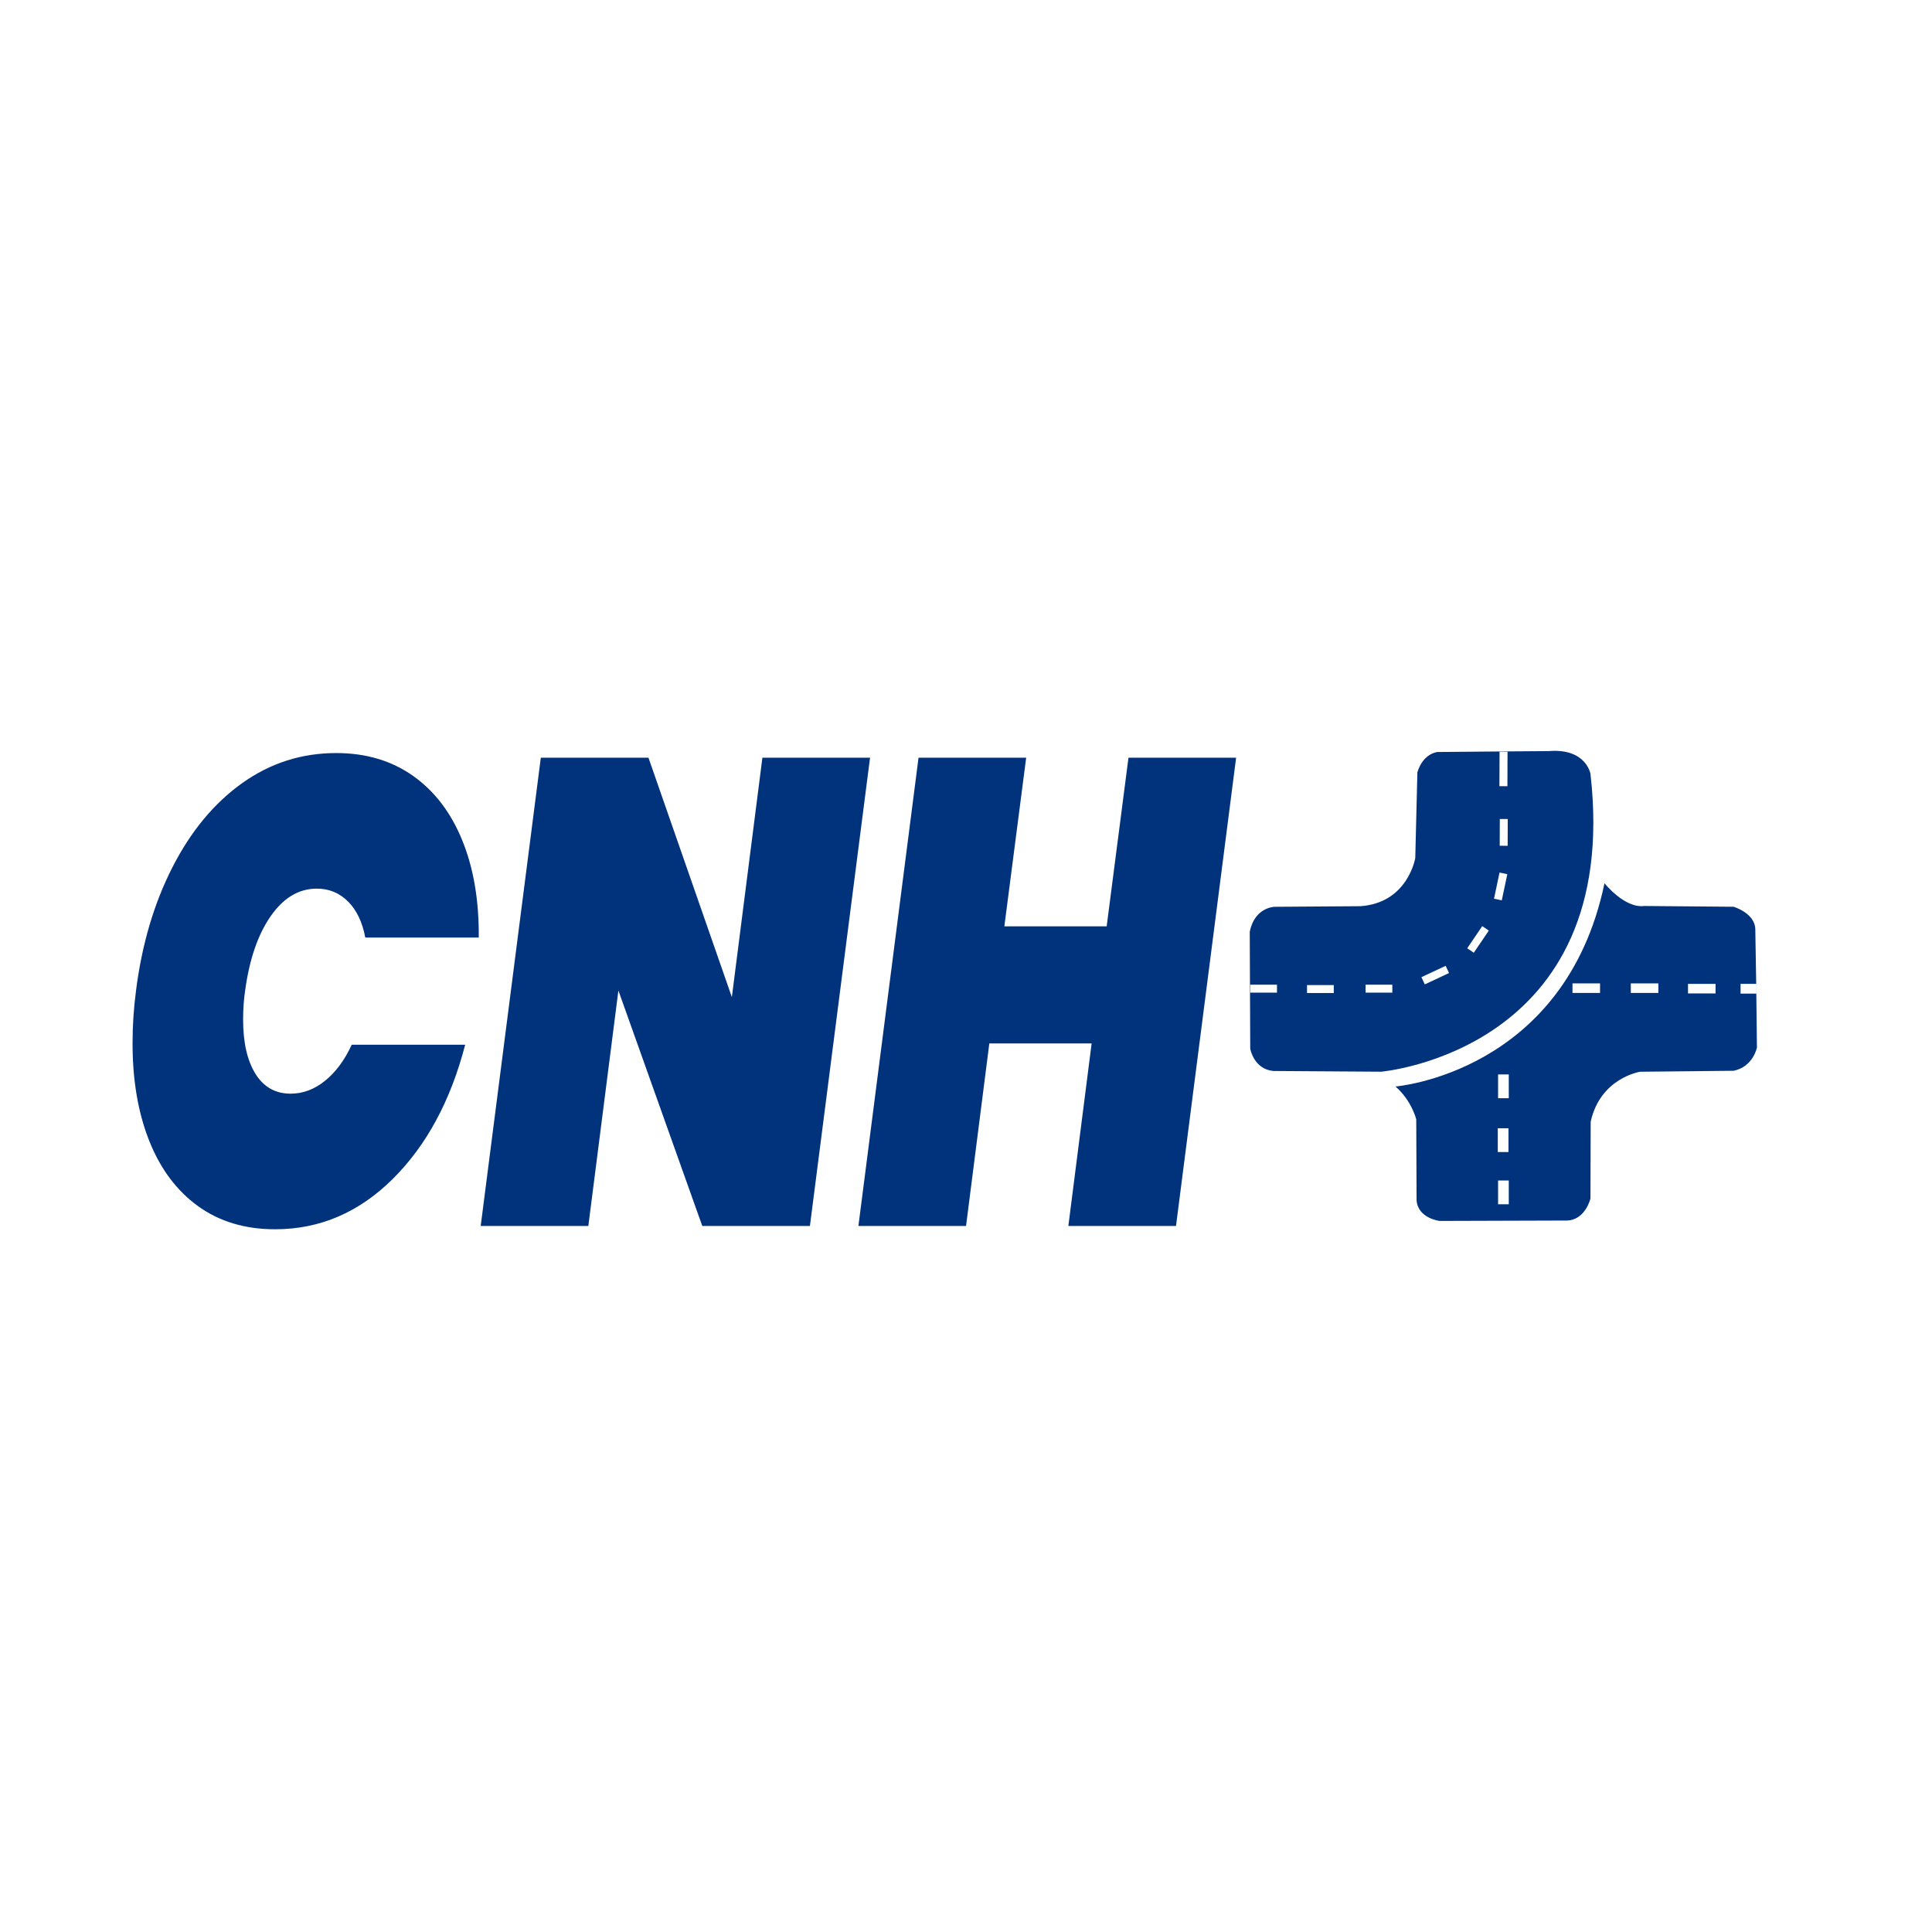
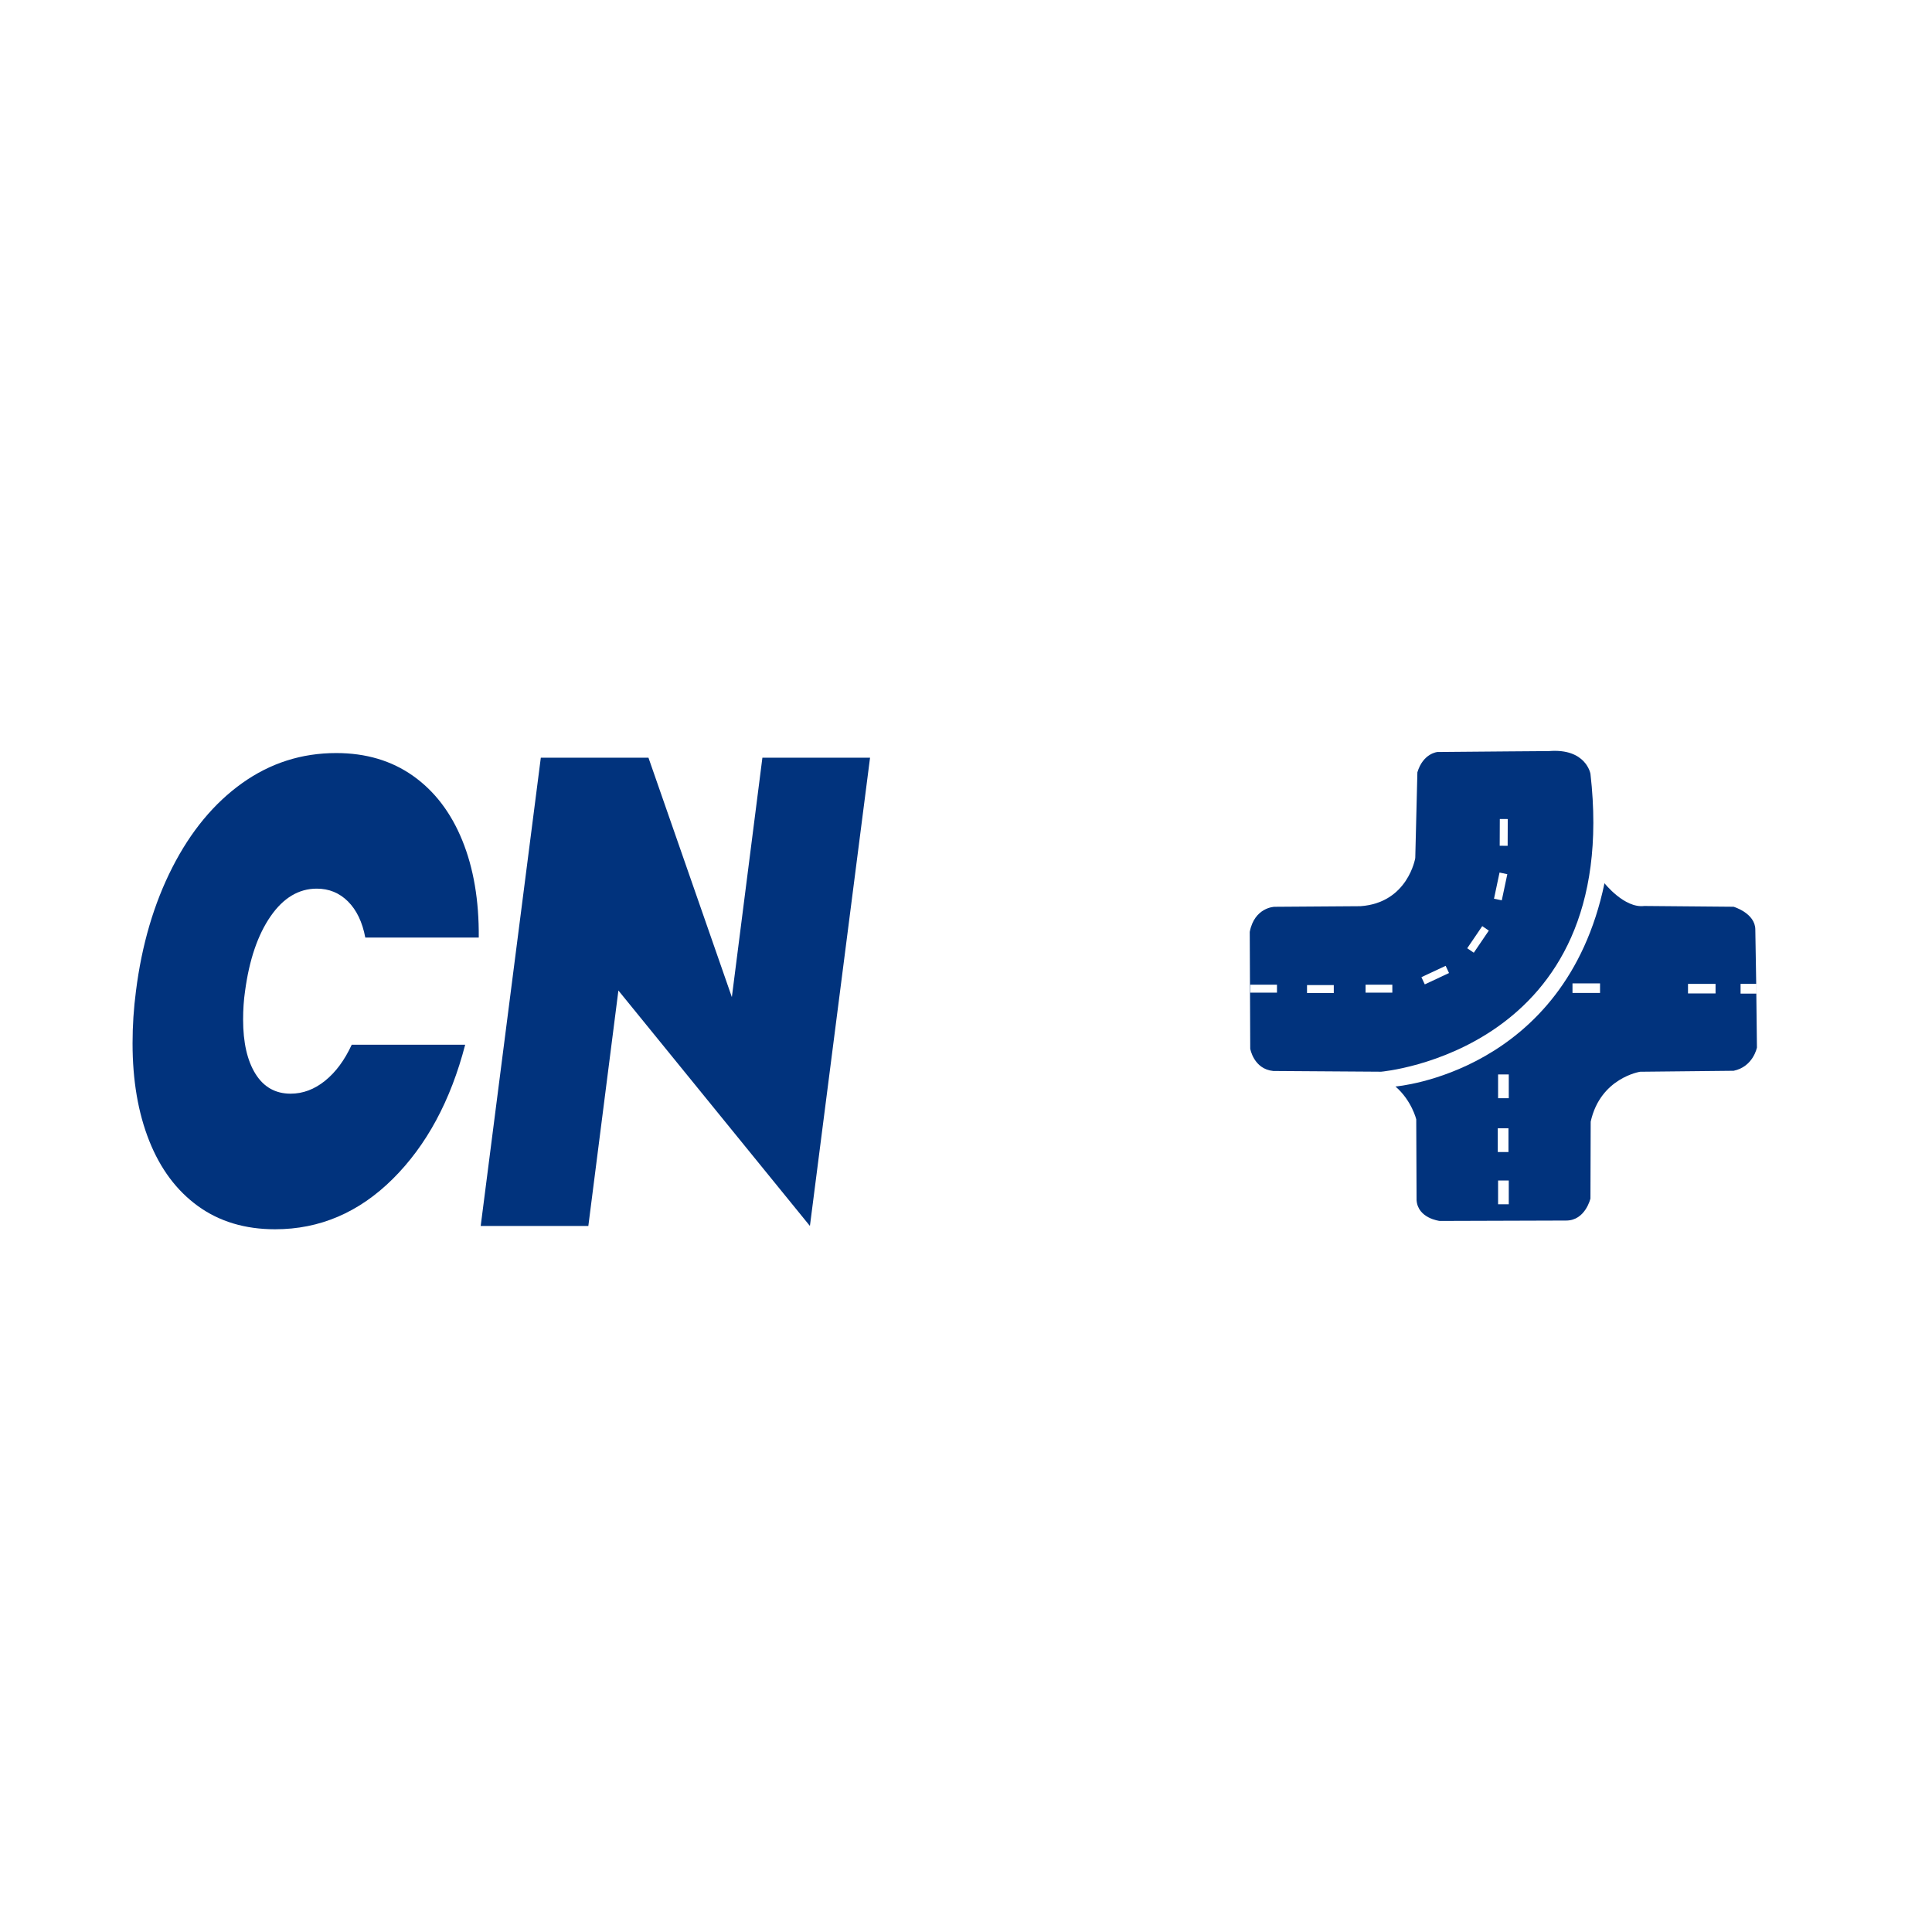
<svg xmlns="http://www.w3.org/2000/svg" width="100%" height="100%" viewBox="0 0 512 512" version="1.1" xml:space="preserve" style="fill-rule:evenodd;clip-rule:evenodd;stroke-linecap:round;stroke-linejoin:round;stroke-miterlimit:1.5;">
  <rect x="0" y="0" width="512" height="512" fill="#808080" stroke="none" />
  <g transform="matrix(0.243,-0.001,-0.001,-0.265,-136.525,681.058)">
    <path d="M2958.27,747.516C2958.27,384.307 2636.03,89.427 2239.11,89.427L800.788,89.427C403.872,89.427 81.626,384.307 81.626,747.516L81.626,2256.26C81.626,2619.47 403.872,2914.35 800.788,2914.35L2239.11,2914.35C2636.03,2914.35 2958.27,2619.47 2958.27,2256.26L2958.27,747.516Z" style="fill:white;stroke:white;stroke-width:3.93px;" />
  </g>
  <g transform="matrix(0.157,0,0,0.157,12.412,192.504)">
    <g transform="matrix(0.874,0,0,1.203,-445.41,-2001.63)">
      <g transform="matrix(1.338,0,0,1.326,-38.198,-62.086)">
        <path d="M827.114,1329.83C870.04,1329.83 907.017,1337.88 938.044,1353.97C969.072,1370.07 992.751,1392.82 1009.08,1422.21C1025.41,1451.61 1033.34,1485.9 1032.88,1525.09L869.107,1525.09C864.907,1508.76 856.626,1496.05 844.261,1486.95C831.897,1477.85 816.849,1473.3 799.119,1473.3C772.991,1473.3 750.711,1483.1 732.281,1502.7C713.851,1522.29 701.603,1548.66 695.538,1581.78C693.671,1591.12 692.738,1601.15 692.738,1611.88C692.738,1636.14 698.687,1655.27 710.585,1669.27C722.483,1683.27 739.397,1690.26 761.326,1690.26C779.056,1690.26 795.62,1685.72 811.017,1676.62C826.414,1667.52 839.245,1654.8 849.51,1638.47L1013.28,1638.47C992.285,1697.73 957.408,1745.09 908.65,1780.55C859.892,1816.01 803.318,1833.74 738.93,1833.74C695.538,1833.74 658.444,1825.57 627.65,1809.24C596.855,1792.91 573.41,1769.93 557.313,1740.31C541.215,1710.68 533.167,1676.27 533.167,1637.07C533.167,1618.41 534.8,1599.98 538.066,1581.78C546.464,1532.79 563.961,1489.17 590.557,1450.91C617.152,1412.65 650.746,1382.9 691.339,1361.67C731.931,1340.44 777.19,1329.83 827.114,1329.83Z" style="fill:rgb(1,51,125);fill-rule:nonzero;" />
      </g>
      <g transform="matrix(1.338,0,0,1.326,-38.198,-62.086)">
-         <path d="M1510.89,1830.24L1355.52,1830.24L1234.44,1581.08L1191.05,1830.24L1035.68,1830.24L1122.46,1334.73L1277.83,1334.73L1398.21,1588.08L1442.3,1334.73L1597.68,1334.73L1510.89,1830.24Z" style="fill:rgb(1,51,125);fill-rule:nonzero;" />
+         <path d="M1510.89,1830.24L1234.44,1581.08L1191.05,1830.24L1035.68,1830.24L1122.46,1334.73L1277.83,1334.73L1398.21,1588.08L1442.3,1334.73L1597.68,1334.73L1510.89,1830.24Z" style="fill:rgb(1,51,125);fill-rule:nonzero;" />
      </g>
      <g transform="matrix(1.338,0,0,1.326,-38.198,-62.086)">
-         <path d="M2126.08,1334.73L2039.3,1830.24L1883.92,1830.24L1917.52,1637.07L1769.85,1637.07L1736.25,1830.24L1580.88,1830.24L1667.66,1334.73L1823.04,1334.73L1791.54,1513.19L1939.22,1513.19L1970.71,1334.73L2126.08,1334.73Z" style="fill:rgb(1,51,125);fill-rule:nonzero;" />
-       </g>
+         </g>
    </g>
    <g transform="matrix(0.766,0,0,-0.766,1301.99,1449.07)">
      <path d="M951.029,1438.94L952.097,1181.54C952.097,1181.54 959.573,1136.68 1002.83,1132.41L1240.47,1130.81C1240.47,1130.81 1771.84,1176.12 1701.81,1787.26C1701.81,1787.26 1692.25,1844 1610.14,1837.33L1521.36,1836.66L1364.49,1835.32C1364.49,1835.32 1333.12,1832.65 1320.43,1790.6L1315.76,1601.69C1315.76,1601.69 1299.74,1502.89 1194.94,1495.55L1005.36,1494.22C1005.36,1494.22 961.447,1493.14 951.029,1438.94Z" style="fill:rgb(1,51,125);" />
      <path d="M1272.13,1098.23C1272.13,1098.23 1645.37,1127.95 1732.73,1546.14C1732.73,1546.14 1776.72,1490.46 1820.3,1496.02L2017.24,1494.31C2017.24,1494.31 2065.09,1480.21 2065.09,1443.89L2067.06,1325.12L2068.66,1184.13C2068.66,1184.13 2060.65,1141.95 2017.39,1132.87L1811.26,1130.73C1811.26,1130.73 1723.68,1117.38 1702.32,1020.72L1701.79,851.438C1701.79,851.438 1690.57,802.842 1648.38,802.842L1369.57,801.97C1369.57,801.97 1321.38,807.439 1318.64,847.768L1317.91,1025.91C1317.91,1025.91 1307.95,1067.16 1272.13,1098.23Z" style="fill:rgb(1,51,125);" />
      <rect x="952.056" y="1305.05" width="58.956" height="17.516" style="fill:white;" />
      <g transform="matrix(1,0,0,1,125.175,-0.854)">
        <rect x="952.056" y="1305.05" width="58.956" height="17.516" style="fill:white;" />
      </g>
      <g transform="matrix(1,0,0,1,254.195,0)">
        <rect x="952.056" y="1305.05" width="58.956" height="17.516" style="fill:white;" />
      </g>
      <g transform="matrix(0.906,0.424,-0.424,0.906,1027.51,-262.792)">
        <rect x="952.056" y="1305.05" width="58.956" height="17.516" style="fill:white;" />
      </g>
      <g transform="matrix(0.562,0.827,-0.827,0.562,1988.94,-127.775)">
        <rect x="952.056" y="1305.05" width="58.956" height="17.516" style="fill:white;" />
      </g>
      <g transform="matrix(0.207,0.978,-0.978,0.207,2585.65,307.148)">
        <rect x="952.056" y="1305.05" width="58.956" height="17.516" style="fill:white;" />
      </g>
      <g transform="matrix(0.004,1,-1,0.004,2820.58,671.36)">
        <rect x="952.056" y="1305.05" width="58.956" height="17.516" style="fill:white;" />
      </g>
      <g transform="matrix(0.005,1.29,-1.004,0.004,2824.32,526.544)">
-         <rect x="952.056" y="1305.05" width="58.956" height="17.516" style="fill:white;" />
-       </g>
+         </g>
      <rect x="1662.22" y="1304.39" width="60.699" height="21.053" style="fill:white;" />
      <g transform="matrix(1,0,0,1,128.507,0)">
-         <rect x="1662.22" y="1304.39" width="60.699" height="21.053" style="fill:white;" />
-       </g>
+         </g>
      <g transform="matrix(1,0,0,1,254.553,-1.094)">
        <rect x="1662.22" y="1304.39" width="60.699" height="21.053" style="fill:white;" />
      </g>
      <g transform="matrix(0.578,0,0,1.02,1071.85,-27.563)">
        <rect x="1662.22" y="1304.39" width="60.699" height="21.053" style="fill:white;" />
      </g>
      <g transform="matrix(0.388,0,0,2.488,853.32,-2172.91)">
        <rect x="1662.22" y="1304.39" width="60.699" height="21.053" style="fill:white;" />
      </g>
      <g transform="matrix(0.388,0,0,2.488,852.648,-2291.51)">
        <rect x="1662.22" y="1304.39" width="60.699" height="21.053" style="fill:white;" />
      </g>
      <g transform="matrix(0.388,0,0,2.488,853.32,-2406.63)">
        <rect x="1662.22" y="1304.39" width="60.699" height="21.053" style="fill:white;" />
      </g>
    </g>
  </g>
</svg>